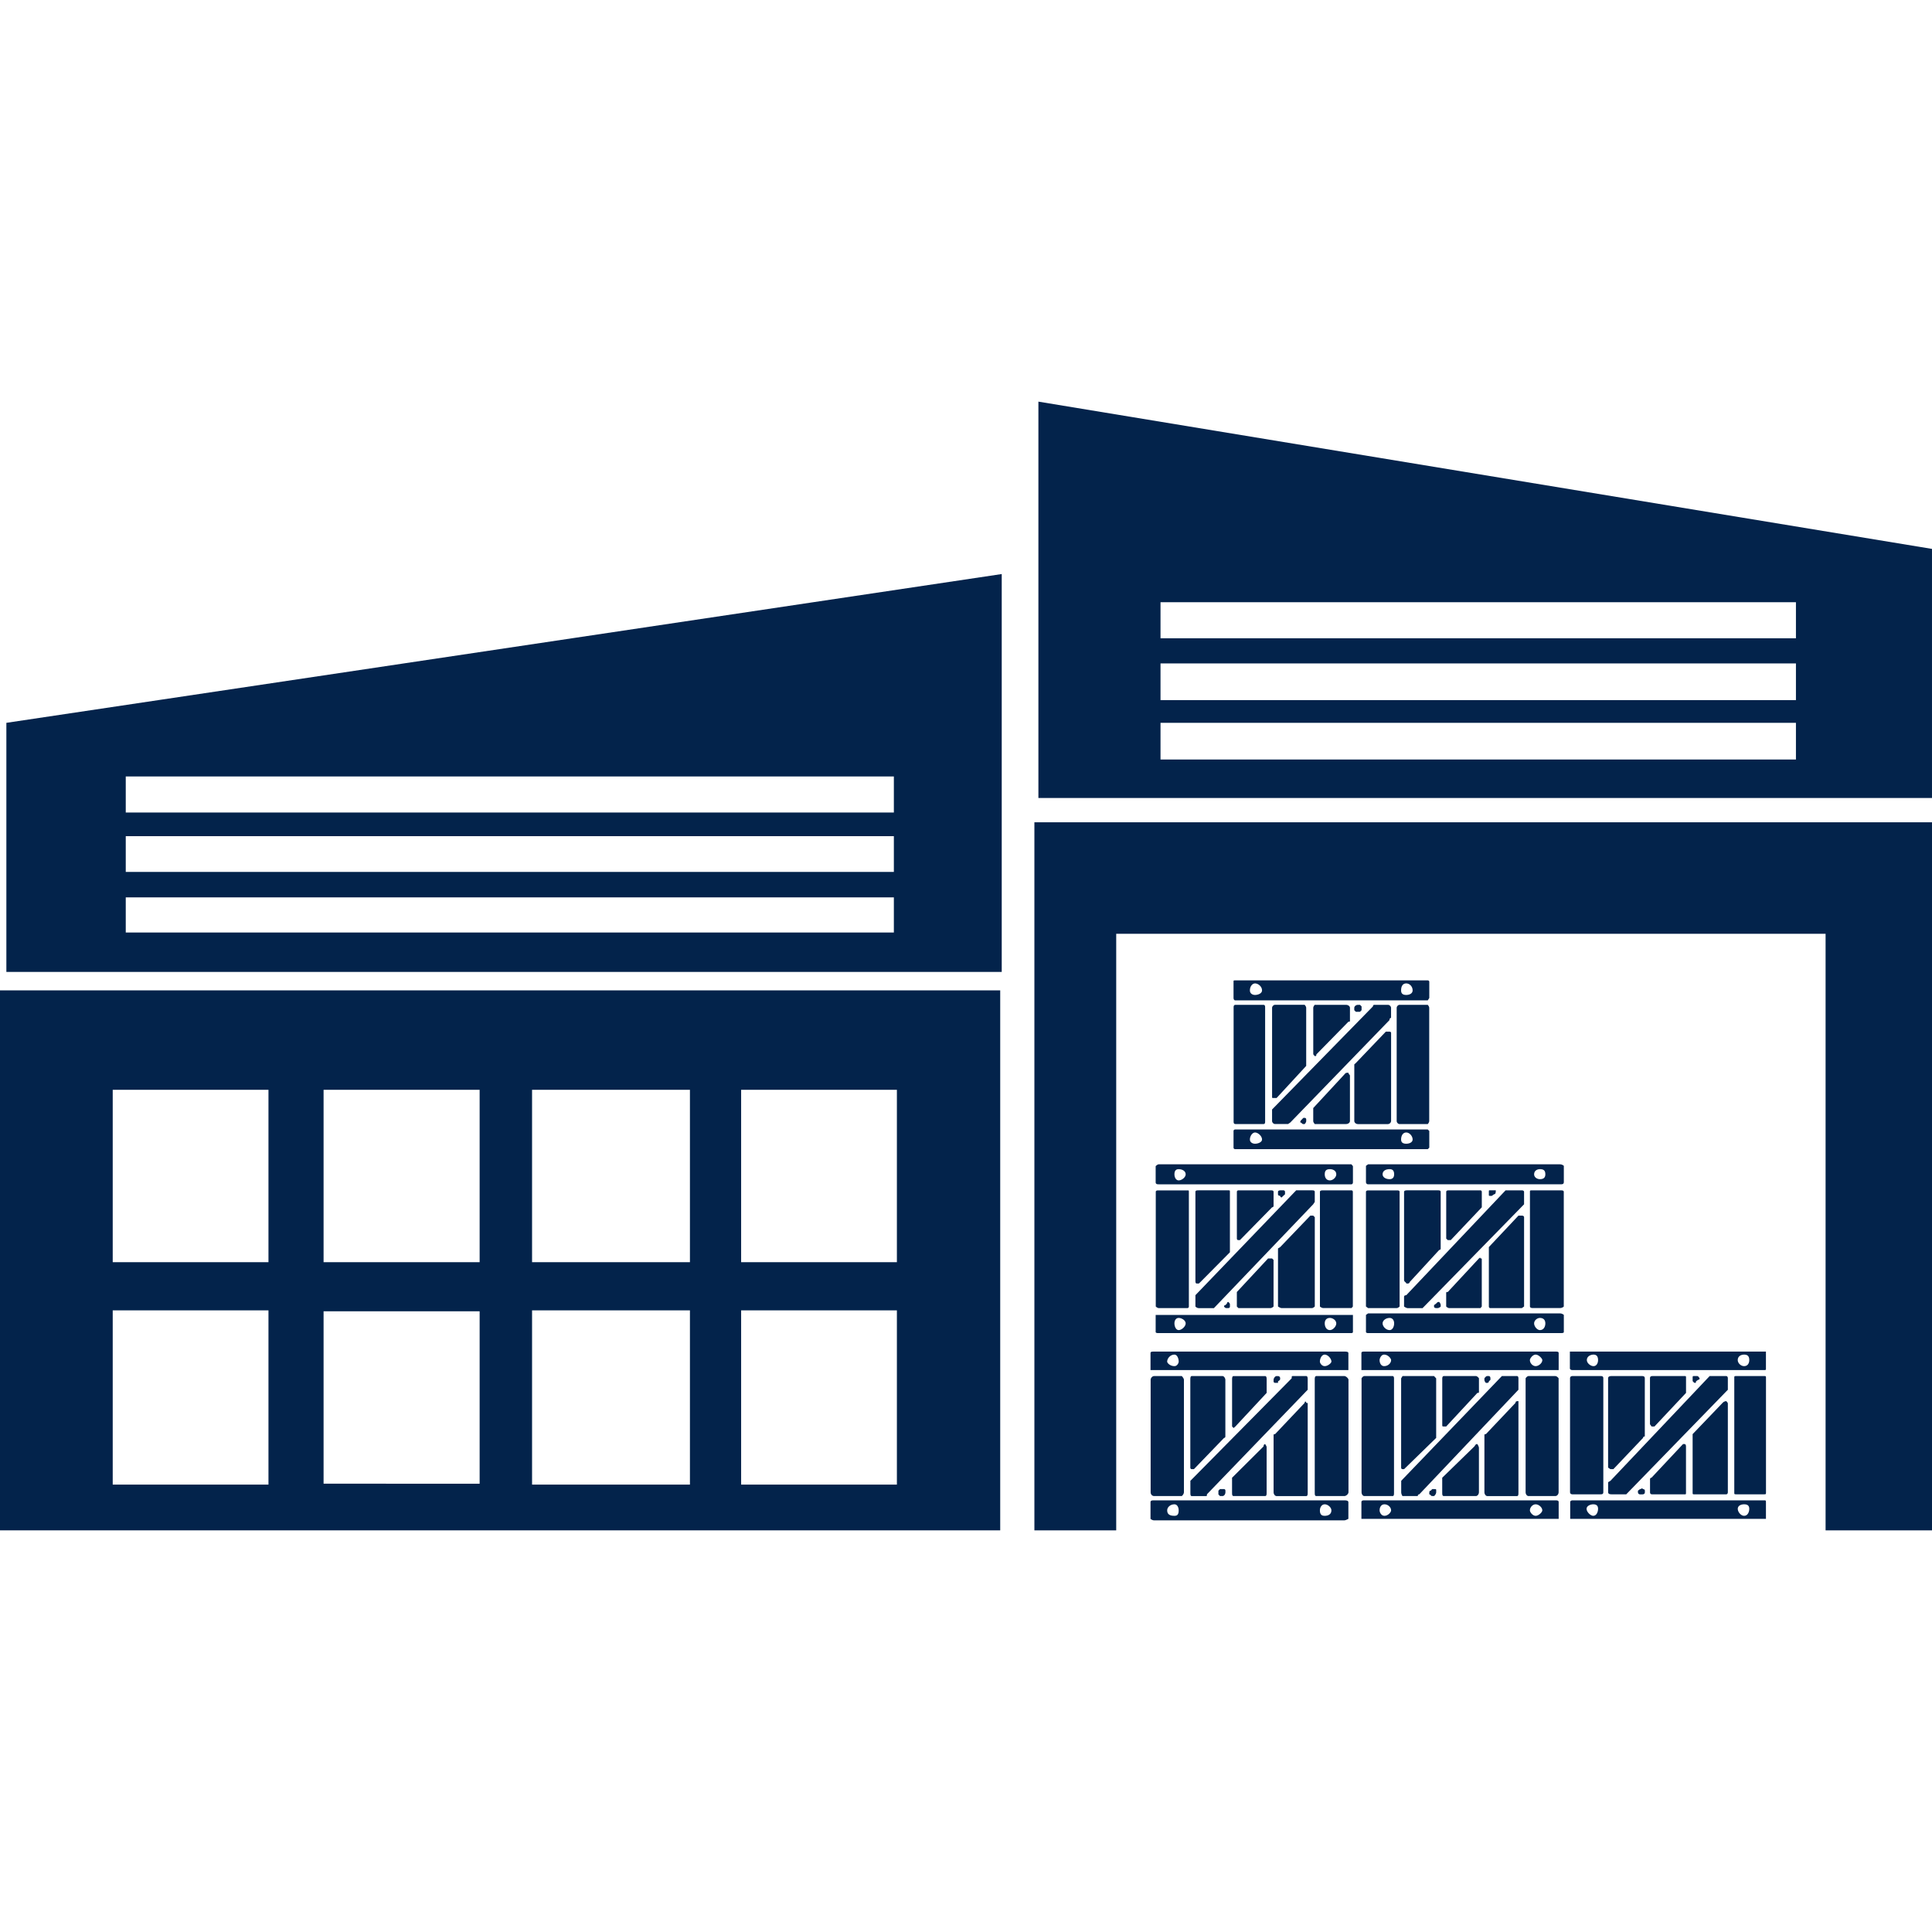
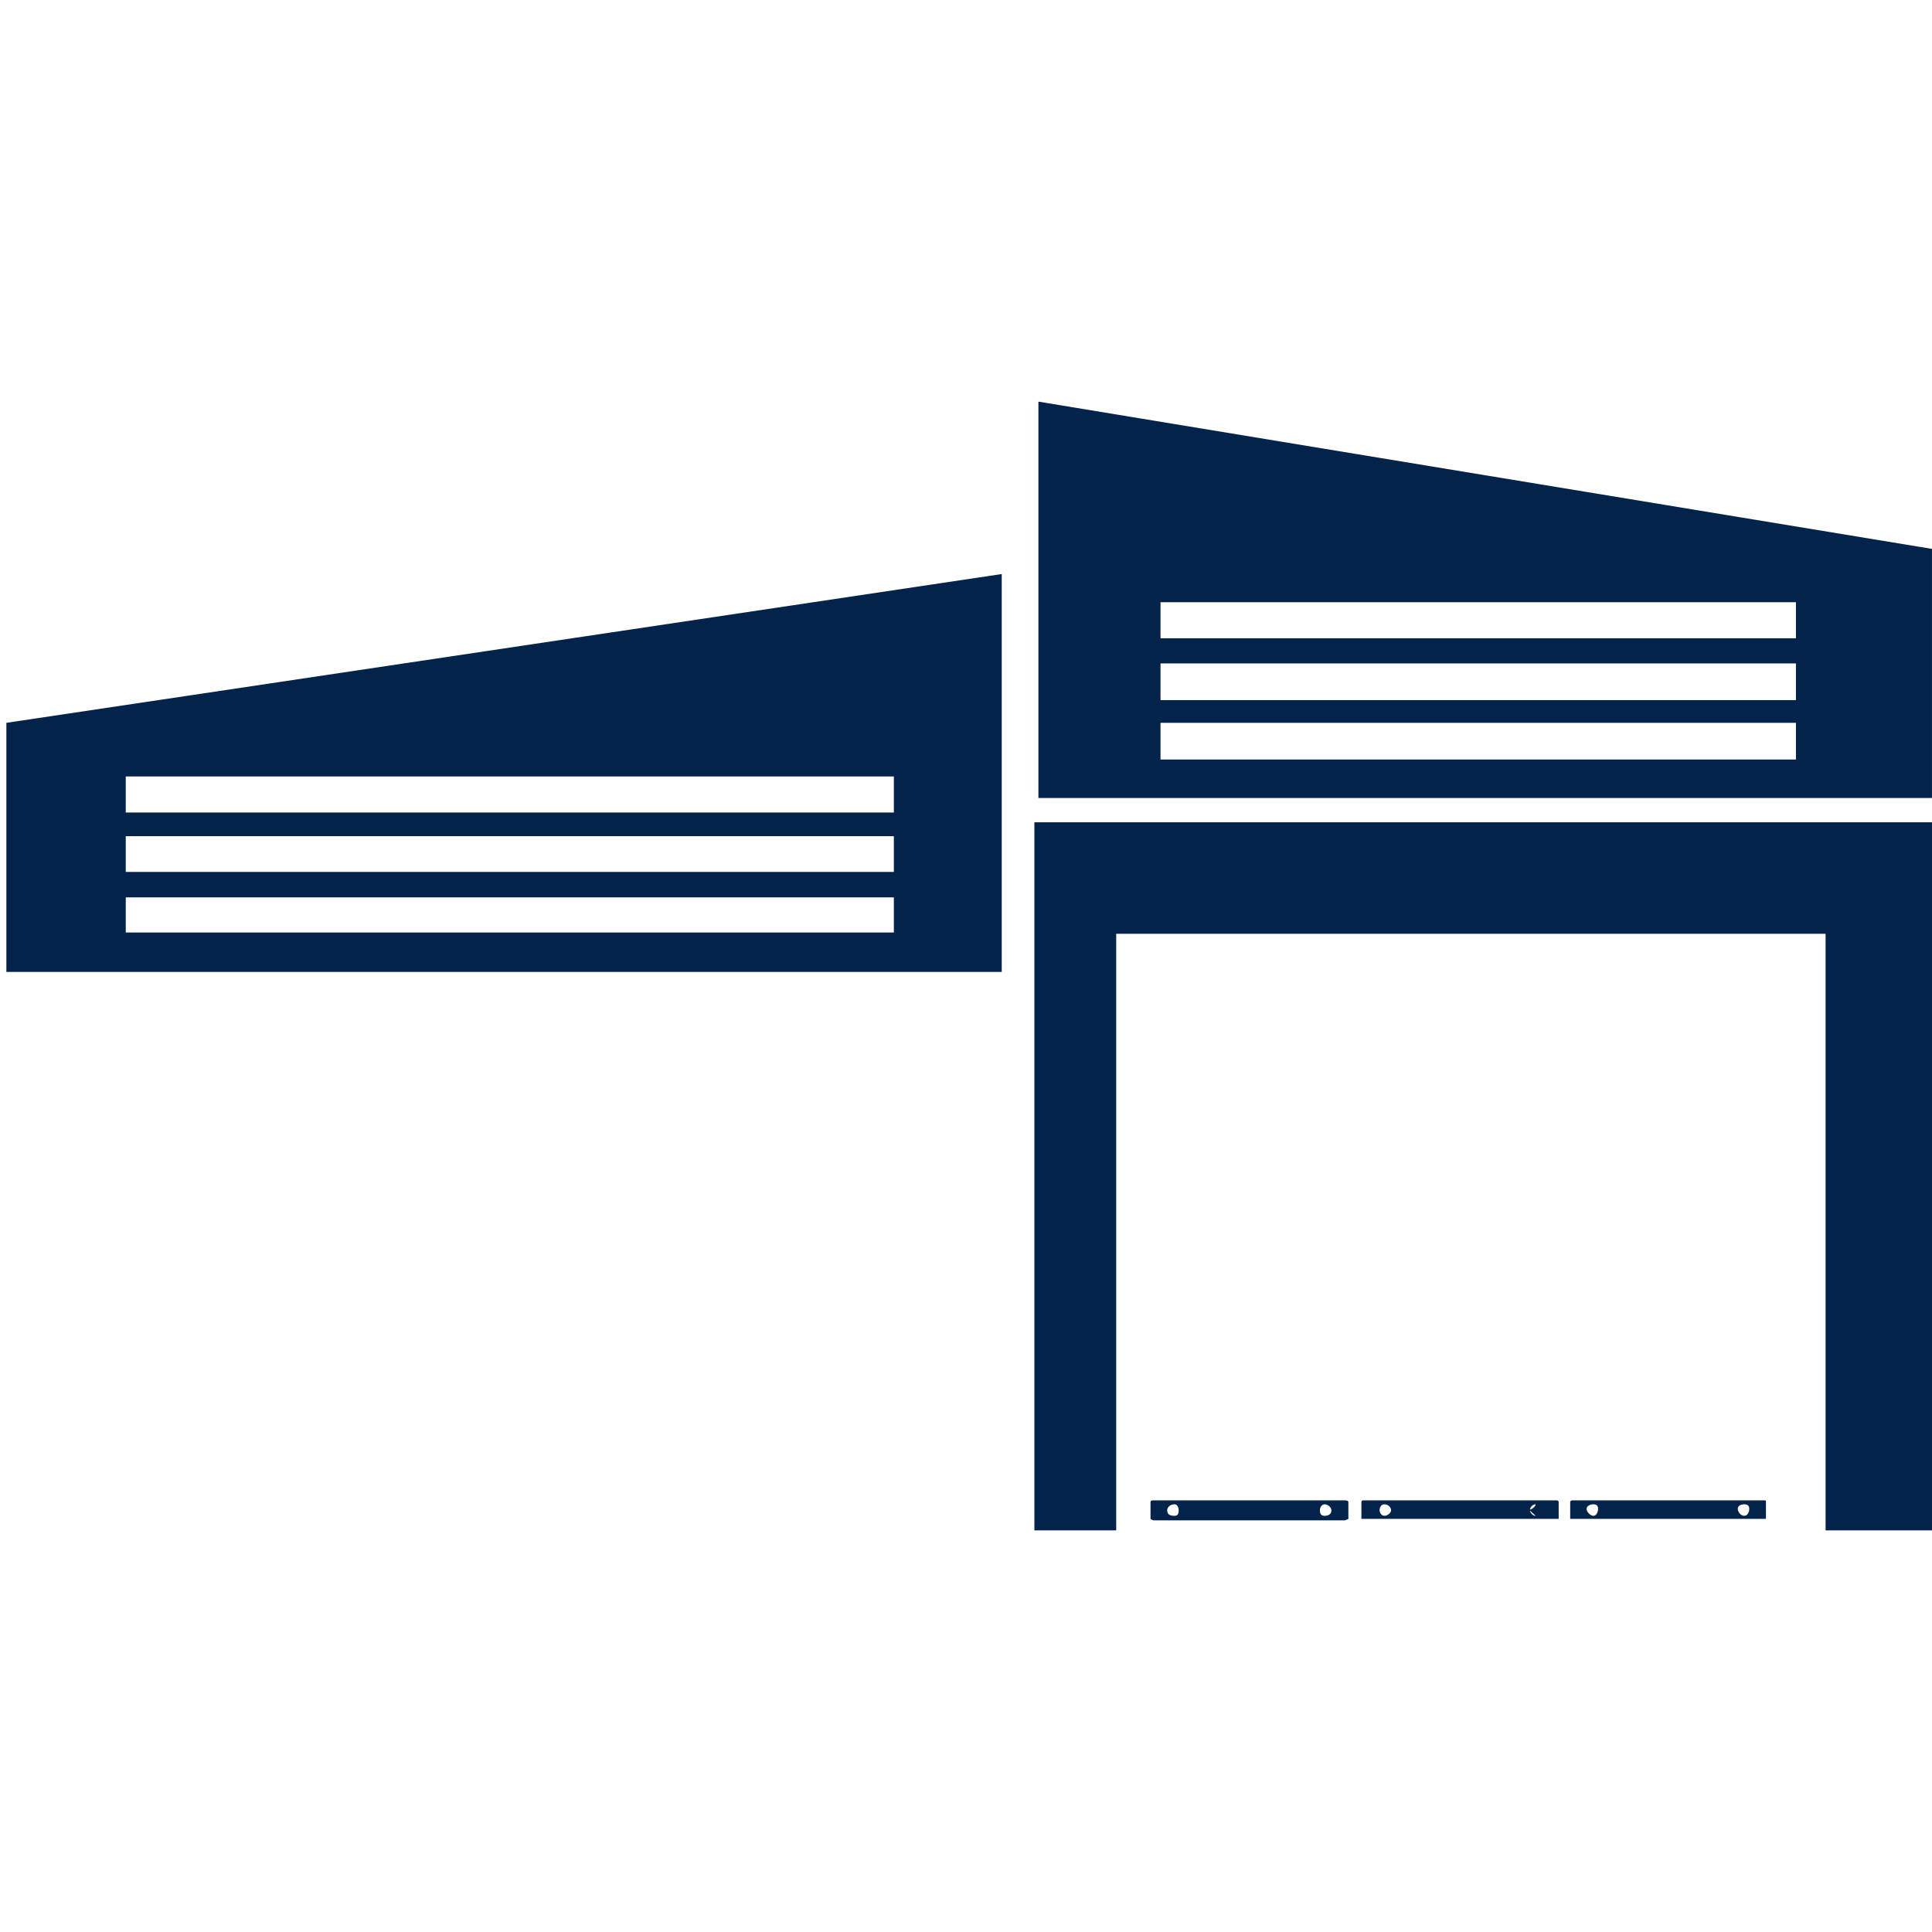
<svg xmlns="http://www.w3.org/2000/svg" viewBox="0 0 200 200">
  <g fill="#03234b">
-     <path d="M.659 100.612h103.04V59.425L.659 74.827v25.785zm12.359-20.233h79.514v3.733H13.018v-3.733zm0 6.18h79.514v3.701H13.018v-3.701zm0 6.336h79.514v3.639H13.018v-3.639zM182.589 155.317h-19.824s-.219 0-.219.188v1.725h20.264v-1.725c-.001-.188-.001-.188-.221-.188zm-17.659 1.6c-.283 0-.69-.408-.69-.721 0-.314.407-.471.69-.471.345 0 .502.157.502.471-.001.313-.158.721-.502.721zm15.621 0c-.345 0-.659-.408-.659-.721 0-.314.313-.471.659-.471.376 0 .533.157.533.471 0 .313-.157.721-.533.721zM161.009 155.317h-19.762c-.157 0-.314 0-.314.188v1.725h20.42v-1.725c0-.188-.156-.188-.344-.188zm-17.692 1.6c-.345 0-.502-.376-.502-.565 0-.314.157-.627.502-.627.377 0 .69.314.69.627 0 .189-.314.565-.69.565zm15.653 0c-.314 0-.596-.376-.596-.565 0-.314.283-.627.596-.627s.69.314.69.627c0 .189-.377.565-.69.565zM139.177 155.317h-19.699c-.22 0-.377 0-.377.188v1.725s.157.157.377.157h19.699c.125 0 .407-.157.407-.157v-1.725c0-.188-.282-.188-.407-.188zm-17.598 1.6c-.439 0-.753-.125-.753-.565 0-.314.314-.627.753-.627.283 0 .439.314.439.627 0 .44-.157.565-.439.565zm15.558 0c-.313 0-.502-.125-.502-.565 0-.314.188-.627.502-.627s.69.314.69.627c0 .44-.376.565-.69.565zM199.999 56.822l-92.504-15.245v41.029h92.504V56.822zm-14.084 21.8h-65.779v-3.795h65.779v3.795zm0-6.148h-65.779v-3.796h65.779v3.796zm0-6.399h-65.779v-3.733h65.779v3.733z" style="fill: #03234b;" />
+     <path d="M.659 100.612h103.04V59.425L.659 74.827v25.785zm12.359-20.233h79.514v3.733H13.018v-3.733zm0 6.18h79.514v3.701H13.018v-3.701zm0 6.336h79.514v3.639H13.018v-3.639zM182.589 155.317h-19.824s-.219 0-.219.188v1.725h20.264v-1.725c-.001-.188-.001-.188-.221-.188zm-17.659 1.6c-.283 0-.69-.408-.69-.721 0-.314.407-.471.69-.471.345 0 .502.157.502.471-.001.313-.158.721-.502.721zm15.621 0c-.345 0-.659-.408-.659-.721 0-.314.313-.471.659-.471.376 0 .533.157.533.471 0 .313-.157.721-.533.721zM161.009 155.317h-19.762c-.157 0-.314 0-.314.188v1.725h20.42v-1.725c0-.188-.156-.188-.344-.188zm-17.692 1.6c-.345 0-.502-.376-.502-.565 0-.314.157-.627.502-.627.377 0 .69.314.69.627 0 .189-.314.565-.69.565zm15.653 0c-.314 0-.596-.376-.596-.565 0-.314.283-.627.596-.627c0 .189-.377.565-.69.565zM139.177 155.317h-19.699c-.22 0-.377 0-.377.188v1.725s.157.157.377.157h19.699c.125 0 .407-.157.407-.157v-1.725c0-.188-.282-.188-.407-.188zm-17.598 1.6c-.439 0-.753-.125-.753-.565 0-.314.314-.627.753-.627.283 0 .439.314.439.627 0 .44-.157.565-.439.565zm15.558 0c-.313 0-.502-.125-.502-.565 0-.314.188-.627.502-.627s.69.314.69.627c0 .44-.376.565-.69.565zM199.999 56.822l-92.504-15.245v41.029h92.504V56.822zm-14.084 21.8h-65.779v-3.795h65.779v3.795zm0-6.148h-65.779v-3.796h65.779v3.796zm0-6.399h-65.779v-3.733h65.779v3.733z" style="fill: #03234b;" />
    <path d="M107.08 85.123v73.3h8.47V96.665h73.434v61.758H200v-73.3z" style="fill: #03234b;" />
-     <path d="M171.274 147.666l3.263-3.474v-1.512c0-.23 0-.23-.153-.23h-3.273c-.143 0-.306 0-.306.23v4.757l.163.23h.306zM175.22 148.461v6.001c0 .23 0 .23.191.23h3.292s.163 0 .163-.23v-9.092c0-.144 0-.144-.163-.325 0 0-.22 0-.383.182l-3.1 3.234zM166.872 152.087h.144l3.072-3.235c0-.153.182-.153.182-.153v-6.01c0-.239-.182-.239-.335-.239h-3.063c-.162 0-.402 0-.402.239v9.236l.24.163h.162zM162.76 154.691h2.909c.153 0 .306 0 .306-.23V142.68c0-.23-.153-.23-.306-.23h-2.909s-.23 0-.23.23v11.781c.001.23.23.23.23.23zM178.866 143.723v-1.043c0-.23-.163-.23-.163-.23h-1.722l-10.269 10.843-.239.144v1.024c0 .23.239.23.402.23h1.474l10.518-10.824v-.144zM175.565 143.002l.22-.163c.163 0 .163-.153.163-.153-.163-.239-.163-.239-.383-.239h-.153c-.191 0-.191 0-.191.239v.153c0 .163 0 .163.191.316.153 0 .153 0 .153-.153zM174.227 149.488l-3.263 3.484c-.153 0-.153.163-.153.163v1.33c0 .23.153.23.306.23h3.273c.143 0 .143 0 .143-.23v-4.737s0-.239-.143-.239h-.163zM182.809 141.641v-1.725h-20.295v1.725c0 .188.251.188.251.188h19.824c.22 0 .22 0 .22-.188zm-17.848-.22c-.314 0-.69-.314-.69-.627 0-.376.376-.565.69-.565.313 0 .47.188.47.565 0 .314-.157.627-.47.627zm15.59 0c-.345 0-.659-.314-.659-.627 0-.376.313-.565.659-.565.376 0 .533.188.533.565 0 .314-.157.627-.533.627zM182.594 142.45h-2.842c-.22 0-.22 0-.22.23v11.781c0 .23 0 .23.22.23h2.842c.22 0 .22 0 .22-.23V142.68c0-.23 0-.23-.22-.23zM169.78 154.152l-.221.163v.144c0 .239.221.239.221.239h.162c.144 0 .335 0 .335-.239v-.144c0-.163-.191-.163-.191-.163-.144-.163-.144 0-.306 0zM149.713 147.666l3.226-3.474c.162 0 .162 0 .162-.172v-1.34s-.162-.23-.316-.23h-3.321c-.162 0-.162.23-.162.23v4.757c0 .23 0 .23.162.23h.249zM153.819 148.461c-.153 0-.153 0-.153.23v5.771c0 .23.153.411.297.411h3.082c.144 0 .144-.182.144-.411v-9.417c-.144 0-.306 0-.306.182l-3.064 3.234zM145.189 142.449l-.144.239v9.236s0 .163.144.163h.162l3.321-3.235V142.689l-.221-.239h-3.262zM141.245 154.872h2.919c.144 0 .144-.182.144-.411V142.68s0-.23-.144-.23h-2.919c-.163 0-.297.23-.297.23v11.781c0 .23.134.411.297.411zM145.052 153.437v1.024c0 .23.134.411.134.411h1.579s0-.182.163-.182l10.26-10.824V142.679s0-.23-.144-.23H155.475l-10.422 10.843v.145zM154.124 143.002l.163-.163v-.153c0-.239-.163-.239-.163-.239h-.162c-.144 0-.297.239-.297.239v.153c0 .163.153.316.153.316h.144s.162 0 .162-.153zM152.629 149.731l-3.331 3.244v1.483c0 .239 0 .411.163.411h3.331c.144 0 .306-.172.306-.411v-4.565c0-.163-.163-.402-.163-.402-.143.001-.143.001-.306.24zM161.009 139.916h-19.762c-.157 0-.314 0-.314.157v1.757h20.42v-1.757c0-.157-.156-.157-.344-.157zm-17.723 1.505c-.314 0-.471-.314-.471-.627 0-.157.157-.565.471-.565.408 0 .721.408.721.565 0 .314-.314.627-.721.627zm15.684 0c-.314 0-.596-.314-.596-.627 0-.157.283-.565.596-.565s.69.408.69.565c0 .314-.377.627-.69.627zM160.993 154.872c.201 0 .354-.182.354-.411V142.68s-.153-.23-.354-.23h-2.756c-.163 0-.306.23-.306.23v11.781c0 .23.144.411.306.411h2.756zM148.264 154.152l-.162.163c-.144 0-.144.144-.144.383.144 0 .144.172.306.172h.191s.22-.172.22-.411v-.144c0-.163 0-.163-.22-.163h-.191zM131.124 144.192v-1.349c0-.163 0-.392-.162-.392h-3.264c-.153 0-.153.23-.153.392V147.667l.153.163.191-.163 3.235-3.475zM135.058 145.226l-3.063 3.235c-.153 0-.153 0-.153.23v5.771c0 .23.153.411.306.411h3.072c.153 0 .153-.182.153-.411v-9.092c0-.144 0-.144-.153-.144 0-.182-.162-.182-.162 0zM123.365 152.087h.23l3.12-3.235c.134 0 .134-.153.134-.153v-5.857c0-.153-.134-.392-.297-.392h-3.187c-.144 0-.144.239-.144.392v9.082c.001 0 .001.163.144.163zM119.114 142.842v11.619c0 .23.143.411.373.411h2.852s.221-.182.221-.411v-11.619c0-.163-.221-.392-.221-.392h-2.852c-.229 0-.373.23-.373.392zM135.373 142.842c0-.163 0-.392-.153-.392h-1.34c-.163 0-.163 0-.163.23l-10.489 10.614v1.168c0 .23 0 .411.134.411h1.426c.153 0 .153 0 .153-.182l10.432-10.824v-1.025zM132.147 143.152h.153v-.153c.22-.153.22-.153.22-.316 0-.23-.22-.23-.22-.23h-.153c-.153 0-.306.23-.306.392v.153s0 .153.153.153h.153zM130.805 149.731l-3.263 3.244v1.483c0 .239 0 .411.162.411h3.264c.153 0 .153-.172.153-.411v-4.565c0-.163 0-.163-.153-.402 0 .001-.163.001-.163.24zM139.584 140.073c0-.157-.251-.157-.407-.157h-19.699c-.22 0-.377 0-.377.157v1.757h20.483v-1.757zm-18.005 1.348c-.439 0-.753-.314-.753-.471 0-.314.314-.721.753-.721.283 0 .439.408.439.721 0 .158-.157.471-.439.471zm15.558 0c-.313 0-.502-.314-.502-.471 0-.314.188-.721.502-.721s.69.408.69.721c0 .158-.376.471-.69.471zM139.173 142.45h-2.909c-.162 0-.162.23-.162.392v11.619c0 .23 0 .411.162.411h2.909c.144 0 .421-.182.421-.411v-11.619c0-.162-.277-.392-.421-.392zM126.291 154.152l-.162.163v.383l.162.172h.259c.162 0 .306-.172.306-.411v-.144s0-.163-.144-.163h-.421zM150.18 128.375l3.216-3.397v-1.589c0-.163-.144-.163-.144-.163h-3.234c-.144 0-.306 0-.306.163v4.833l.162.153h.306zM157.543 125.842h-.354l-3.063 3.254v6.154s0 .163.153.163h3.263l.23-.163v-9.245c.001 0 .001-.163-.229-.163zM145.722 132.871s.201 0 .201-.144l3.063-3.331s.153 0 .153-.153v-5.857c0-.163-.153-.163-.316-.163h-3.101c-.144 0-.373 0-.373.163v9.101c0 .239.23.239.23.383h.143zM144.581 135.413c.153 0 .306-.163.306-.163v-11.867c0-.153-.153-.153-.306-.153h-2.957s-.221 0-.221.153v11.867l.221.163h2.957zM145.348 135.254s.23.163.374.163h1.541l10.508-10.748v-1.282c0-.163-.23-.163-.23-.163H155.857l-10.279 10.853s-.23 0-.23.163v1.014zM154.432 123.795l.23-.163c.182 0 .182-.249.182-.411h-.565c-.153 0-.153 0-.153.163v.249c0 .163 0 .163.153.163h.153zM153.097 130.275l-3.225 3.474c-.163 0-.163 0-.163.172v1.33s.163.163.316.163h3.234l.134-.163v-4.824c0-.153 0-.153-.134-.153.001-.161-.162.001-.162.001zM141.623 120.53l-.219.157v1.662c0 .251.219.251.219.251h19.856c.251 0 .408 0 .408-.251v-1.662s-.157-.157-.408-.157h-19.856zm2.227 1.537c-.377 0-.722-.188-.722-.502 0-.376.345-.533.722-.533.313 0 .47.157.47.533.001.314-.156.502-.47.502zm15.559 0c-.283 0-.596-.188-.596-.502 0-.376.314-.533.596-.533.407 0 .564.157.564.533 0 .314-.157.502-.564.502zM161.49 135.409a.594.594 0 0 0 .392-.153v-11.867c0-.163-.153-.163-.392-.163h-2.824c-.287 0-.287 0-.287.163v11.867s0 .153.287.153h2.824zM148.451 135.105v.153c0 .153.22.153.22.153h.153c.163 0 .316-.153.316-.153v-.153c0-.163-.153-.325-.153-.325-.163 0-.163 0-.316.163l-.22.162zM141.623 135.963l-.219.157v1.757c0 .125.219.125.219.125h19.856c.251 0 .408 0 .408-.125v-1.757s-.157-.157-.408-.157h-19.856zm2.227 1.726c-.377 0-.722-.376-.722-.69 0-.314.345-.565.722-.565.313 0 .47.251.47.565.001.313-.156.69-.47.69zm15.559 0c-.283 0-.596-.376-.596-.69 0-.314.314-.565.596-.565.407 0 .564.251.564.565 0 .313-.157.69-.564.69zM128.356 128.375l3.331-3.397c.153 0 .153-.153.153-.153v-1.436c0-.163-.153-.163-.345-.163h-3.301s-.153 0-.153.163v4.833s0 .153.153.153h.162zM135.647 125.842l-3.12 3.254-.229.144v6.01s.229.163.383.163h3.13c.134 0 .296-.163.296-.163v-9.245l-.162-.163h-.298zM124.104 132.871l.153-.144 3.063-3.091V123.387c0-.163 0-.163-.163-.163h-3.053c-.201 0-.355 0-.355.163v9.101c0 .239 0 .383.153.383h.202zM123.071 135.25v-11.867c0-.153 0-.153-.162-.153h-2.948c-.153 0-.316 0-.316.153v11.867s.163.163.316.163h2.948c.162 0 .162-.163.162-.163zM123.749 134.239v1.015s.153.163.354.163h1.56l10.278-10.748.163-.249v-1.033c0-.163-.163-.163-.297-.163h-1.627l-10.432 10.853v.162zM132.68 123.958l.163-.163.181-.163v-.249c0-.163-.181-.163-.181-.163h-.163c-.153 0-.383 0-.383.163v.249c0 .163.229.163.229.163.001.163.154.163.154.163zM128.038 133.75v1.502l.163.163h3.292c.191 0 .344-.163.344-.163v-4.824l-.153-.153h-.412l-3.234 3.475zM119.948 120.53c-.126 0-.314.188-.314.188v1.662c0 .22.188.22.314.22h19.95s.157 0 .157-.22v-1.662l-.157-.188h-19.95zm2.07 1.663c-.282 0-.439-.314-.439-.627 0-.376.157-.533.439-.533.314 0 .721.157.721.533 0 .313-.407.627-.721.627zm15.653 0c-.376 0-.533-.314-.533-.627 0-.376.157-.533.533-.533.314 0 .659.157.659.533 0 .313-.346.627-.659.627zM140.046 135.256v-11.867c0-.163-.134-.163-.134-.163h-2.928c-.163 0-.345 0-.345.163v11.867s.182.153.345.153h2.928l.134-.153zM127.015 134.942l-.162.163c-.144 0-.144.153-.144.153.144.153.144.153.306.153h.144c.163 0 .163-.153.163-.153v-.153c0-.163 0-.163-.163-.325-.001-.001-.144-.001-.144.162zM119.634 137.877c0 .125.188.125.314.125h19.95s.157 0 .157-.125v-1.757h-20.421v1.757zm18.037-1.443c.314 0 .659.251.659.565 0 .314-.345.69-.659.69-.376 0-.533-.376-.533-.69-.001-.314.156-.565.533-.565zm-15.653 0c.314 0 .721.251.721.565 0 .314-.408.69-.721.69-.282 0-.439-.376-.439-.69 0-.314.157-.565.439-.565zM136.263 109.159l3.331-3.397c.153 0 .153 0 .153-.163v-1.263c0-.153-.153-.316-.43-.316h-3.216s-.153.163-.153.316v4.671c0 .153 0 .153.153.316.162-.001.162-.001.162-.164zM140.58 116.366h3.101a.35.35 0 0 0 .325-.325v-9.102c0-.144-.162-.144-.162-.144h-.383l-3.101 3.244-.163.144v5.857c0 .163.163.326.383.326zM131.992 113.664h.162l3.063-3.321v-6.01c0-.153-.162-.316-.162-.316h-3.063c-.153 0-.306.163-.306.316v9.188c0 .144 0 .144.153.144h.153zM127.894 104.023c-.191 0-.191.163-.191.316v11.705c0 .163 0 .316.191.316h2.91c.162 0 .162-.153.162-.316v-11.705c0-.153 0-.316-.162-.316h-2.91zM144.002 105.37v-1.034c0-.153-.162-.316-.316-.316h-1.417s-.143 0-.143.163l-10.442 10.671V116.041c0 .163.153.316.306.316h1.349l.23-.153L143.84 105.6c0-.23.162-.23.162-.23zM140.787 104.739l.163-.163v-.392l-.163-.163h-.201c-.23 0-.392.163-.392.316v.239l.162.163H140.787zM135.946 114.706V116.046c0 .153.163.316.163.316h3.216c.268 0 .421-.163.421-.316v-4.67c0-.153-.153-.153-.153-.325-.268 0-.268 0-.421.172l-3.226 3.483zM147.959 101.647c0-.157-.157-.157-.157-.157h-19.919c-.188 0-.188 0-.188.157v1.662s0 .251.188.251h19.919l.157-.251v-1.662zm-18.036 1.349c-.282 0-.533-.157-.533-.471 0-.408.251-.721.533-.721.314 0 .721.314.721.721 0 .314-.408.471-.721.471zm15.652 0c-.376 0-.533-.157-.533-.471 0-.408.157-.721.533-.721.345 0 .659.314.659.721 0 .314-.314.471-.659.471zM144.89 104.019c-.163 0-.306.163-.306.316v11.705c0 .163.144.325.306.325h2.909s.153-.163.153-.325v-11.705c0-.153-.153-.316-.153-.316h-2.909zM134.922 115.722l-.153.163c-.162.163-.162.163-.162.316.162 0 .162.163.316.163h.134s.163-.163.163-.316v-.163s0-.163-.163-.163h-.135zM127.695 118.805s0 .157.188.157h19.919l.157-.157v-1.725l-.157-.157h-19.919c-.188 0-.188.157-.188.157v1.725zm17.88-1.568c.345 0 .659.376.659.722 0 .282-.314.439-.659.439-.376 0-.533-.157-.533-.439 0-.346.157-.722.533-.722zm-15.652 0c.314 0 .721.376.721.722 0 .282-.408.439-.721.439-.282 0-.533-.157-.533-.439-.001-.346.251-.722.533-.722zM0 158.423h103.542v-55.898H0v55.898zm76.722-45.609h16.124v17.848H76.722v-17.848zm0 22.836h16.124v18.037H76.722V135.65zm-21.643-22.836h16.343v17.848H55.079v-17.848zm0 22.836h16.343v18.037H55.079V135.65zm-21.582-22.836h16.155v17.848H33.497v-17.848zm0 22.93h16.155v17.848H33.497v-17.848zm-21.828-22.93h16.123v17.848H11.669v-17.848zm0 22.836h16.123v18.037H11.669V135.65z" style="fill: #03234b;" />
  </g>
</svg>